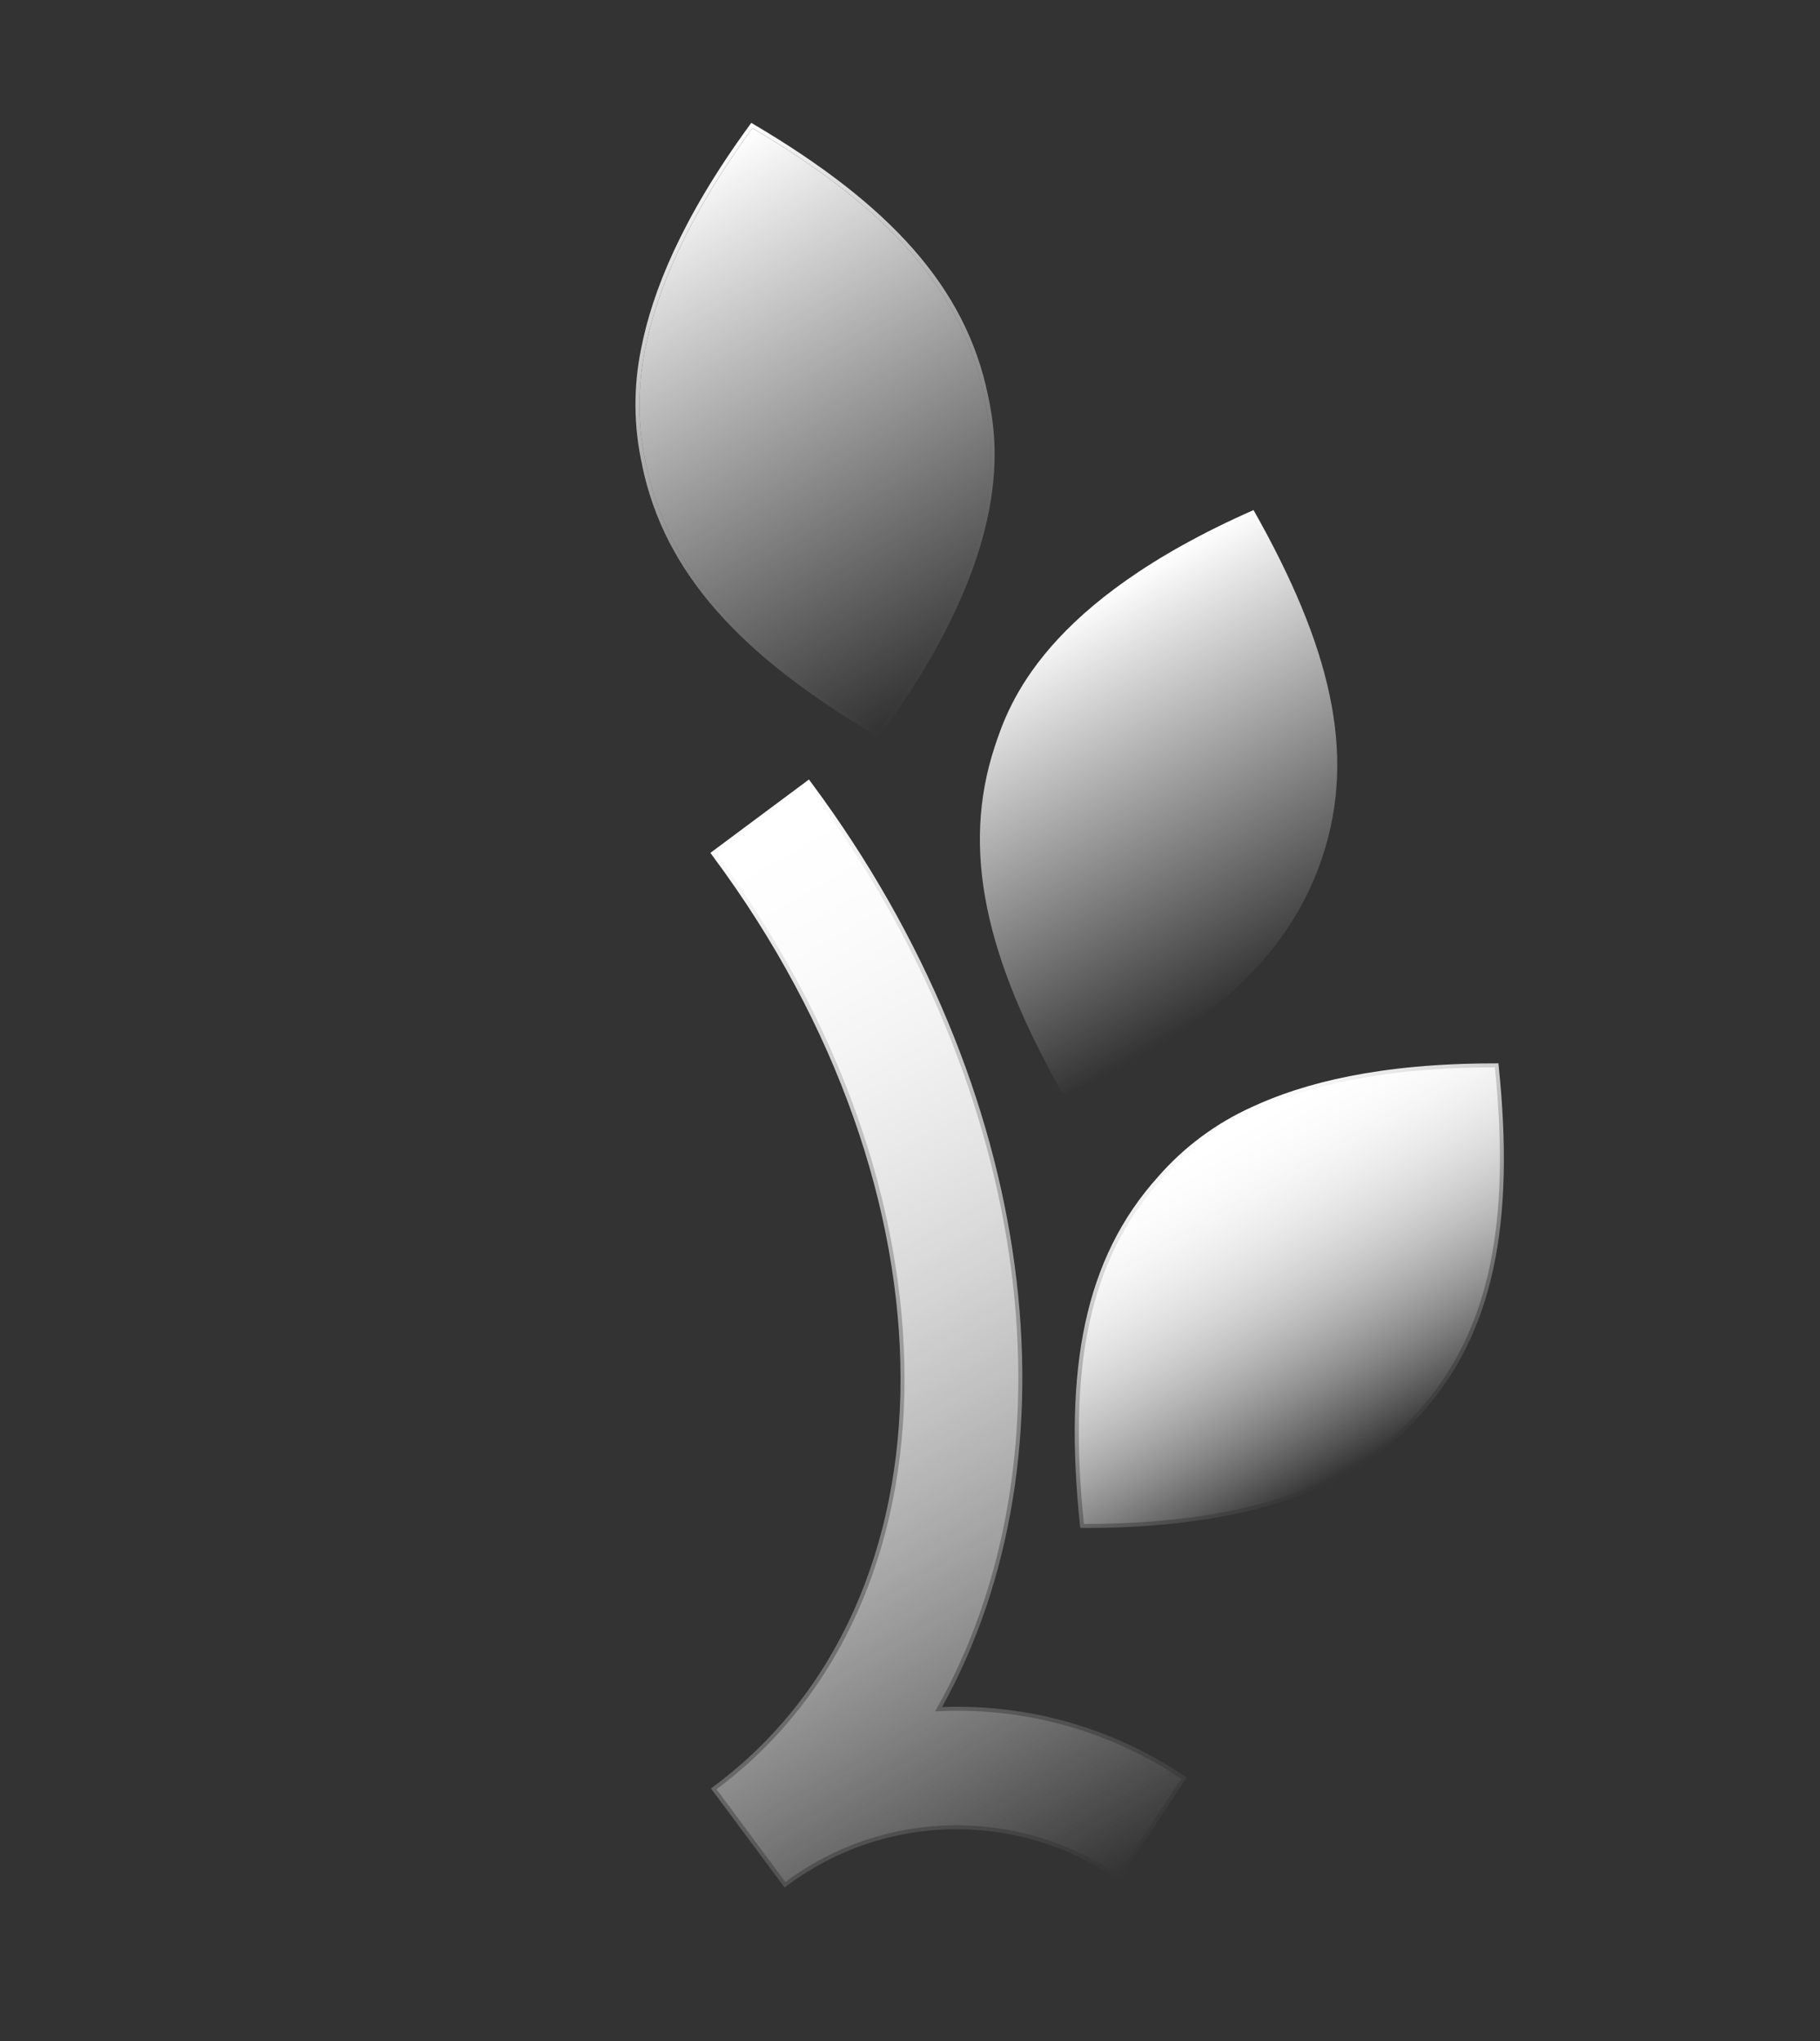
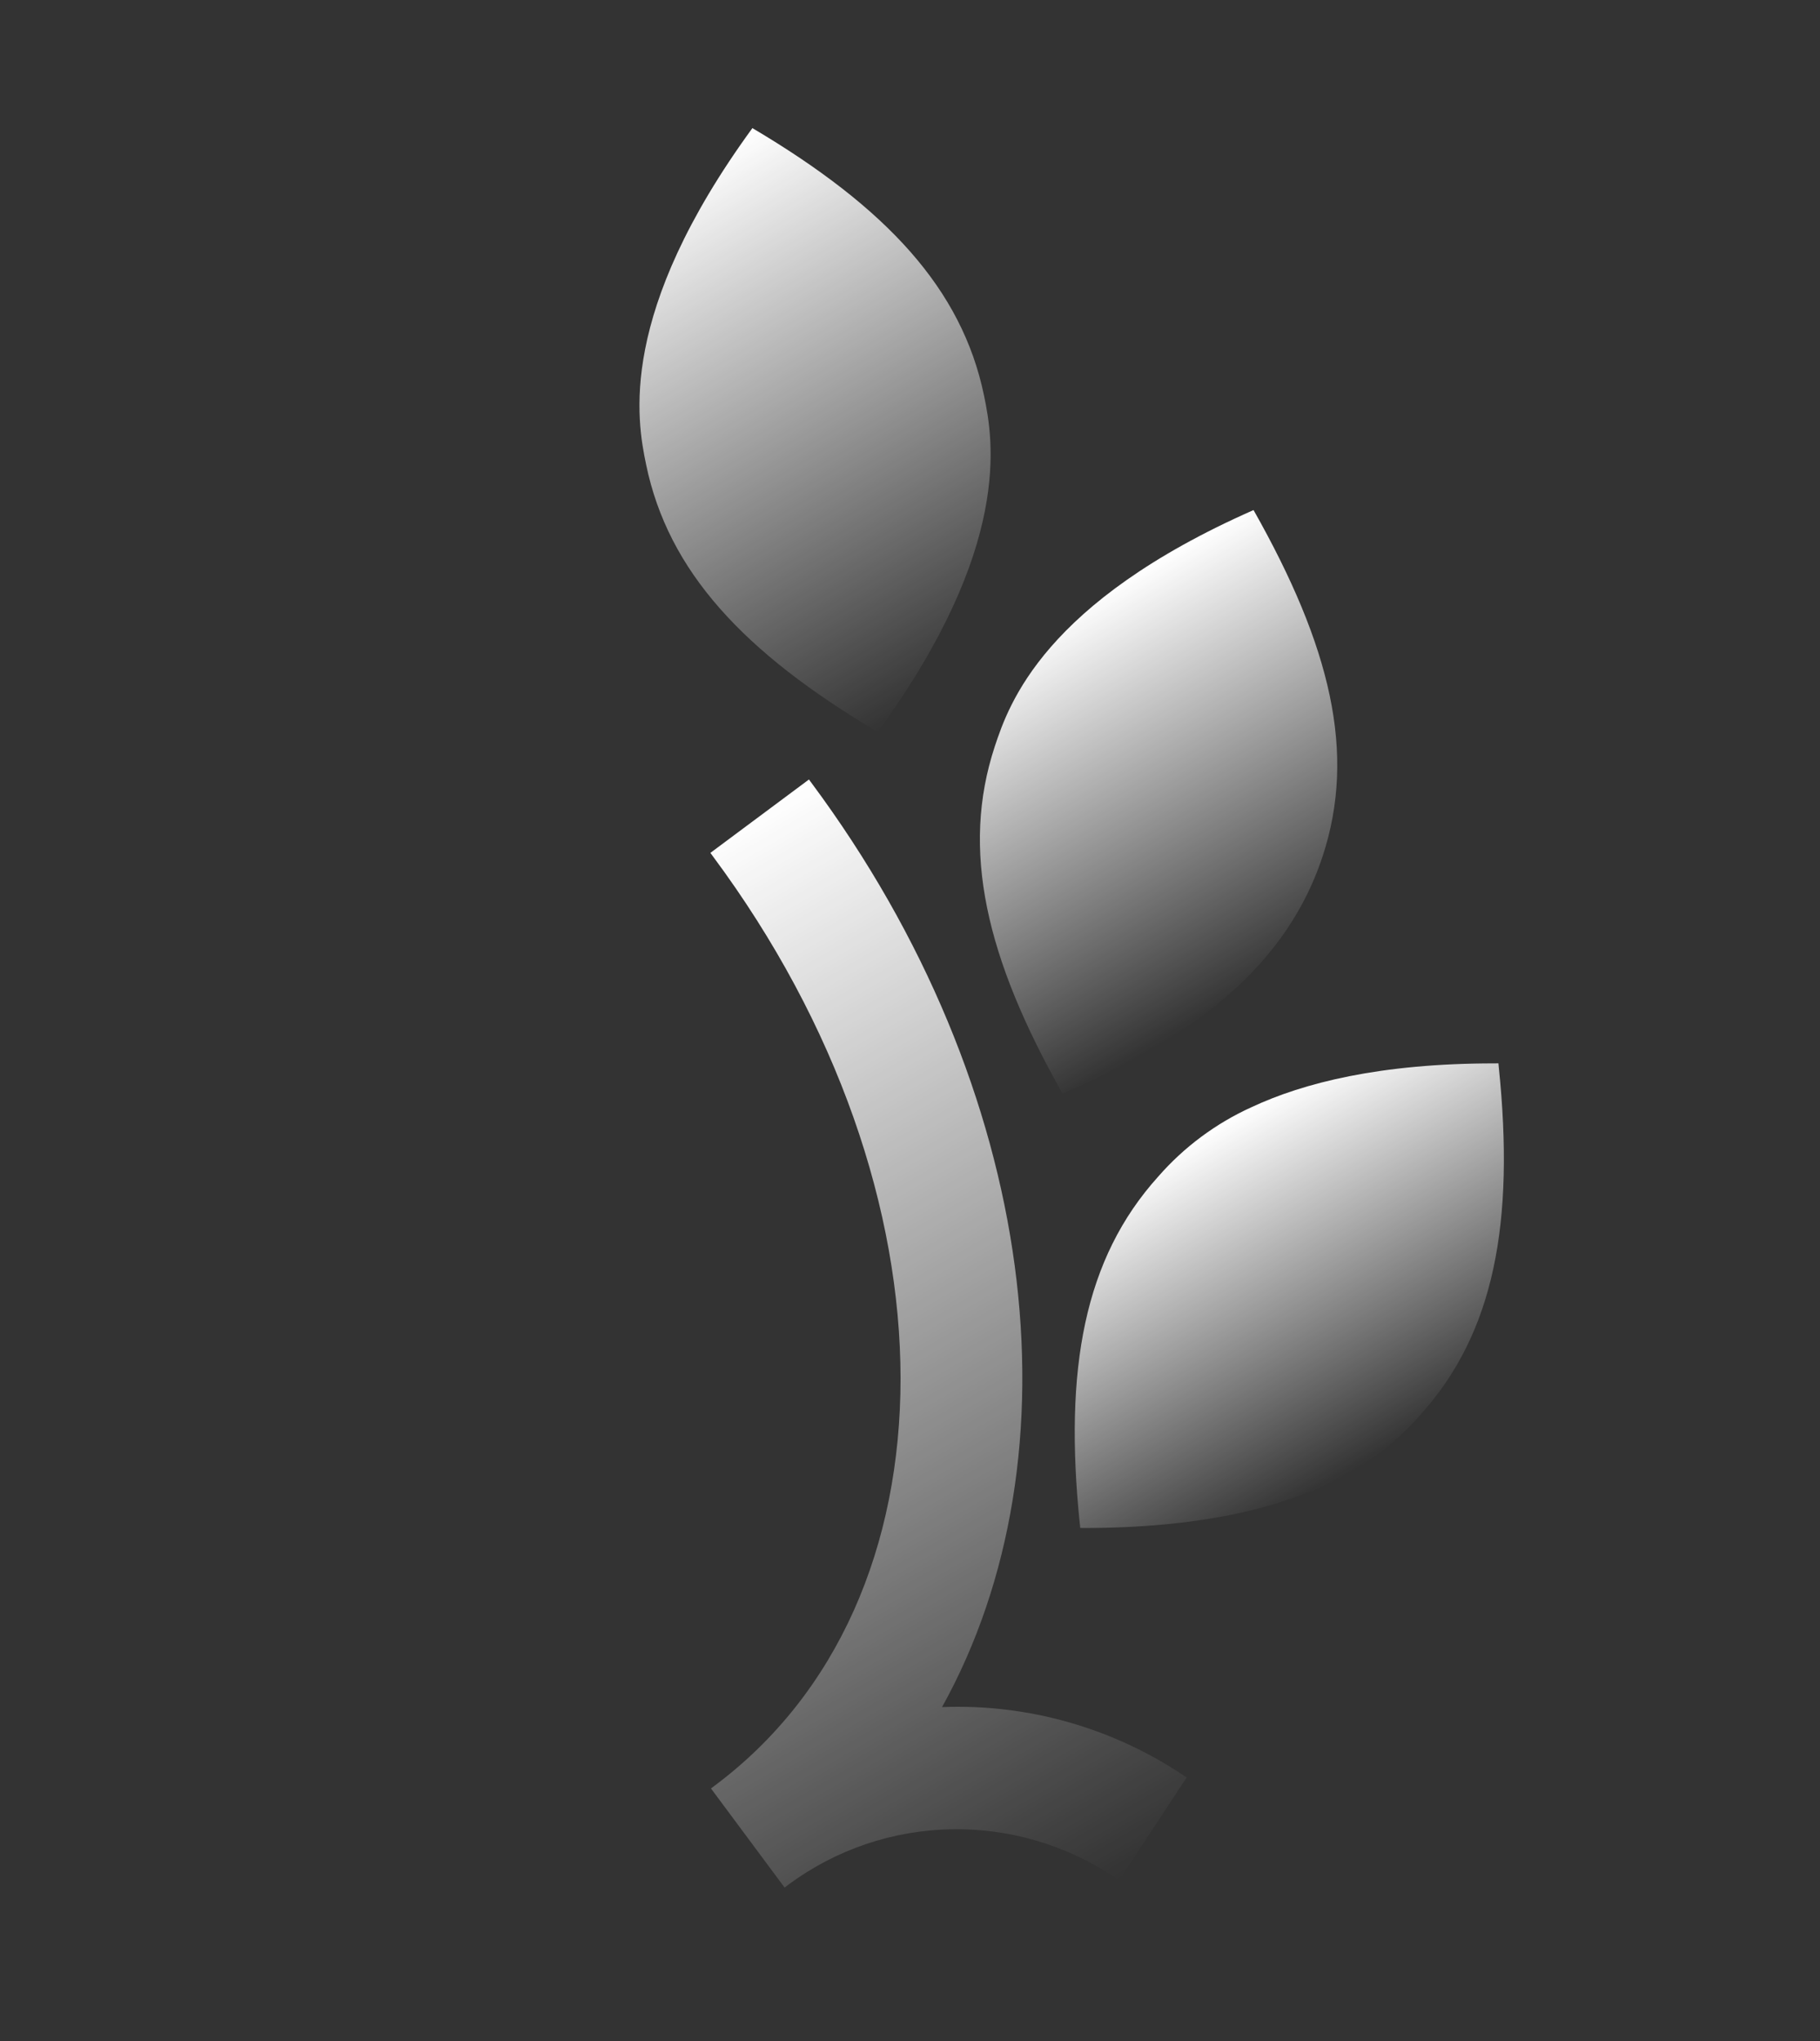
<svg xmlns="http://www.w3.org/2000/svg" width="206" height="231" viewBox="0 0 206 231" fill="none">
  <rect x="0" y="0" width="206" height="231" fill="#333333" stroke="none" />
-   <path d="M105.83 193.668C115.684 193.11 125.462 195.779 133.687 201.279L126.537 212.149C115.055 204.393 99.964 204.724 88.892 212.973L81.1 202.479C109.477 181.35 109.485 134.9 81.045 96.612L91.474 88.848C117.426 123.776 122.034 165.311 105.835 193.676L105.83 193.668Z" fill="url(#paint0_linear_4772_7492)" />
  <path d="M133.942 200.9C125.866 195.505 116.304 192.799 106.627 193.182C122.463 164.651 117.649 123.322 91.834 88.578L91.56 88.21L91.204 88.478L80.763 96.249L80.407 96.516L80.678 96.886C94.852 115.951 101.915 137.047 101.931 155.978C101.933 174.911 94.887 191.651 80.831 202.118L80.474 202.386L80.74 202.748L88.536 213.241L88.806 213.601L89.162 213.333C100.079 205.199 114.952 204.875 126.277 212.52L126.657 212.776L126.908 212.398L134.062 201.527L134.31 201.152L133.942 200.9Z" fill="url(#paint1_linear_4772_7492)" />
-   <path d="M160.467 159.777C157.033 163.585 148.613 172.47 122.683 172.457C120.872 154.883 123.198 142.591 131.41 133.471C134.84 129.665 143.265 120.772 169.197 120.789C171.005 138.364 168.665 150.66 160.467 159.777Z" fill="url(#paint2_linear_4772_7492)" />
  <path d="M122.232 172.495L122.268 172.907L122.675 172.915C135.695 172.918 144.355 170.693 150.2 167.963C154.256 166.126 157.867 163.438 160.795 160.077C169.133 150.827 171.458 138.38 169.641 120.743L169.604 120.331L169.194 120.336C156.178 120.33 147.519 122.555 141.673 125.285C137.617 127.122 134.002 129.812 131.076 133.168C122.74 142.421 120.409 154.866 122.224 172.5L122.232 172.495Z" fill="url(#paint3_linear_4772_7492)" />
  <path d="M120.264 123.751C111.565 108.37 108.752 96.155 112.592 84.484C114.2 79.621 118.181 68.177 141.884 57.721C150.593 73.118 153.55 85.218 149.706 96.891C145.117 110.846 132.732 118.296 120.269 123.759L120.264 123.751Z" fill="url(#paint4_linear_4772_7492)" />
  <path d="M99.341 82.83C84.138 73.829 75.626 64.632 73.13 52.565C72.08 47.529 69.886 35.448 85.162 14.497C100.356 23.493 108.871 32.693 111.376 44.75C112.423 49.788 114.613 61.872 99.341 82.83Z" fill="url(#paint5_linear_4772_7492)" />
-   <path d="M72.68 52.66C75.23 64.902 83.866 74.188 99.11 83.216L99.463 83.425L99.705 83.095C107.371 72.573 110.669 64.252 111.922 57.907C113.173 51.552 112.35 47.205 111.81 44.654C109.269 32.427 100.633 23.132 85.389 14.113L85.036 13.904L84.798 14.233C77.128 24.747 73.821 33.062 72.577 39.413C71.671 43.783 71.71 48.3 72.692 52.663L72.68 52.66ZM72.68 52.66L73.13 52.565L72.68 52.66ZM72.68 52.66L73.13 52.565L72.68 52.66ZM73.13 52.565C72.08 47.529 69.886 35.448 85.162 14.497C100.356 23.493 108.871 32.694 111.376 44.75C112.423 49.788 114.613 61.872 99.341 82.83C84.138 73.829 75.626 64.632 73.13 52.565Z" fill="url(#paint6_linear_4772_7492)" />
  <defs>
    <linearGradient id="paint0_linear_4772_7492" x1="63.363" y1="105.078" x2="125.52" y2="212.736" gradientUnits="userSpaceOnUse">
      <stop stop-color="white" />
      <stop offset="1" stop-color="white" stop-opacity="0" />
    </linearGradient>
    <linearGradient id="paint1_linear_4772_7492" x1="63.089" y1="104.648" x2="125.801" y2="213.269" gradientUnits="userSpaceOnUse">
      <stop stop-color="white" />
      <stop offset="1" stop-color="white" stop-opacity="0" />
    </linearGradient>
    <linearGradient id="paint2_linear_4772_7492" x1="135.792" y1="129.046" x2="156.088" y2="164.198" gradientUnits="userSpaceOnUse">
      <stop stop-color="white" />
      <stop offset="1" stop-color="white" stop-opacity="0" />
    </linearGradient>
    <linearGradient id="paint3_linear_4772_7492" x1="135.558" y1="128.643" x2="156.319" y2="164.603" gradientUnits="userSpaceOnUse">
      <stop stop-color="white" />
      <stop offset="1" stop-color="white" stop-opacity="0" />
    </linearGradient>
    <linearGradient id="paint4_linear_4772_7492" x1="119.187" y1="70.148" x2="143.011" y2="111.411" gradientUnits="userSpaceOnUse">
      <stop stop-color="white" />
      <stop offset="1" stop-color="white" stop-opacity="0" />
    </linearGradient>
    <linearGradient id="paint5_linear_4772_7492" x1="75.685" y1="19.969" x2="108.819" y2="77.359" gradientUnits="userSpaceOnUse">
      <stop stop-color="white" />
      <stop offset="1" stop-color="white" stop-opacity="0" />
    </linearGradient>
    <linearGradient id="paint6_linear_4772_7492" x1="75.395" y1="19.471" x2="109.105" y2="77.859" gradientUnits="userSpaceOnUse">
      <stop stop-color="white" />
      <stop offset="1" stop-color="white" stop-opacity="0" />
    </linearGradient>
  </defs>
</svg>